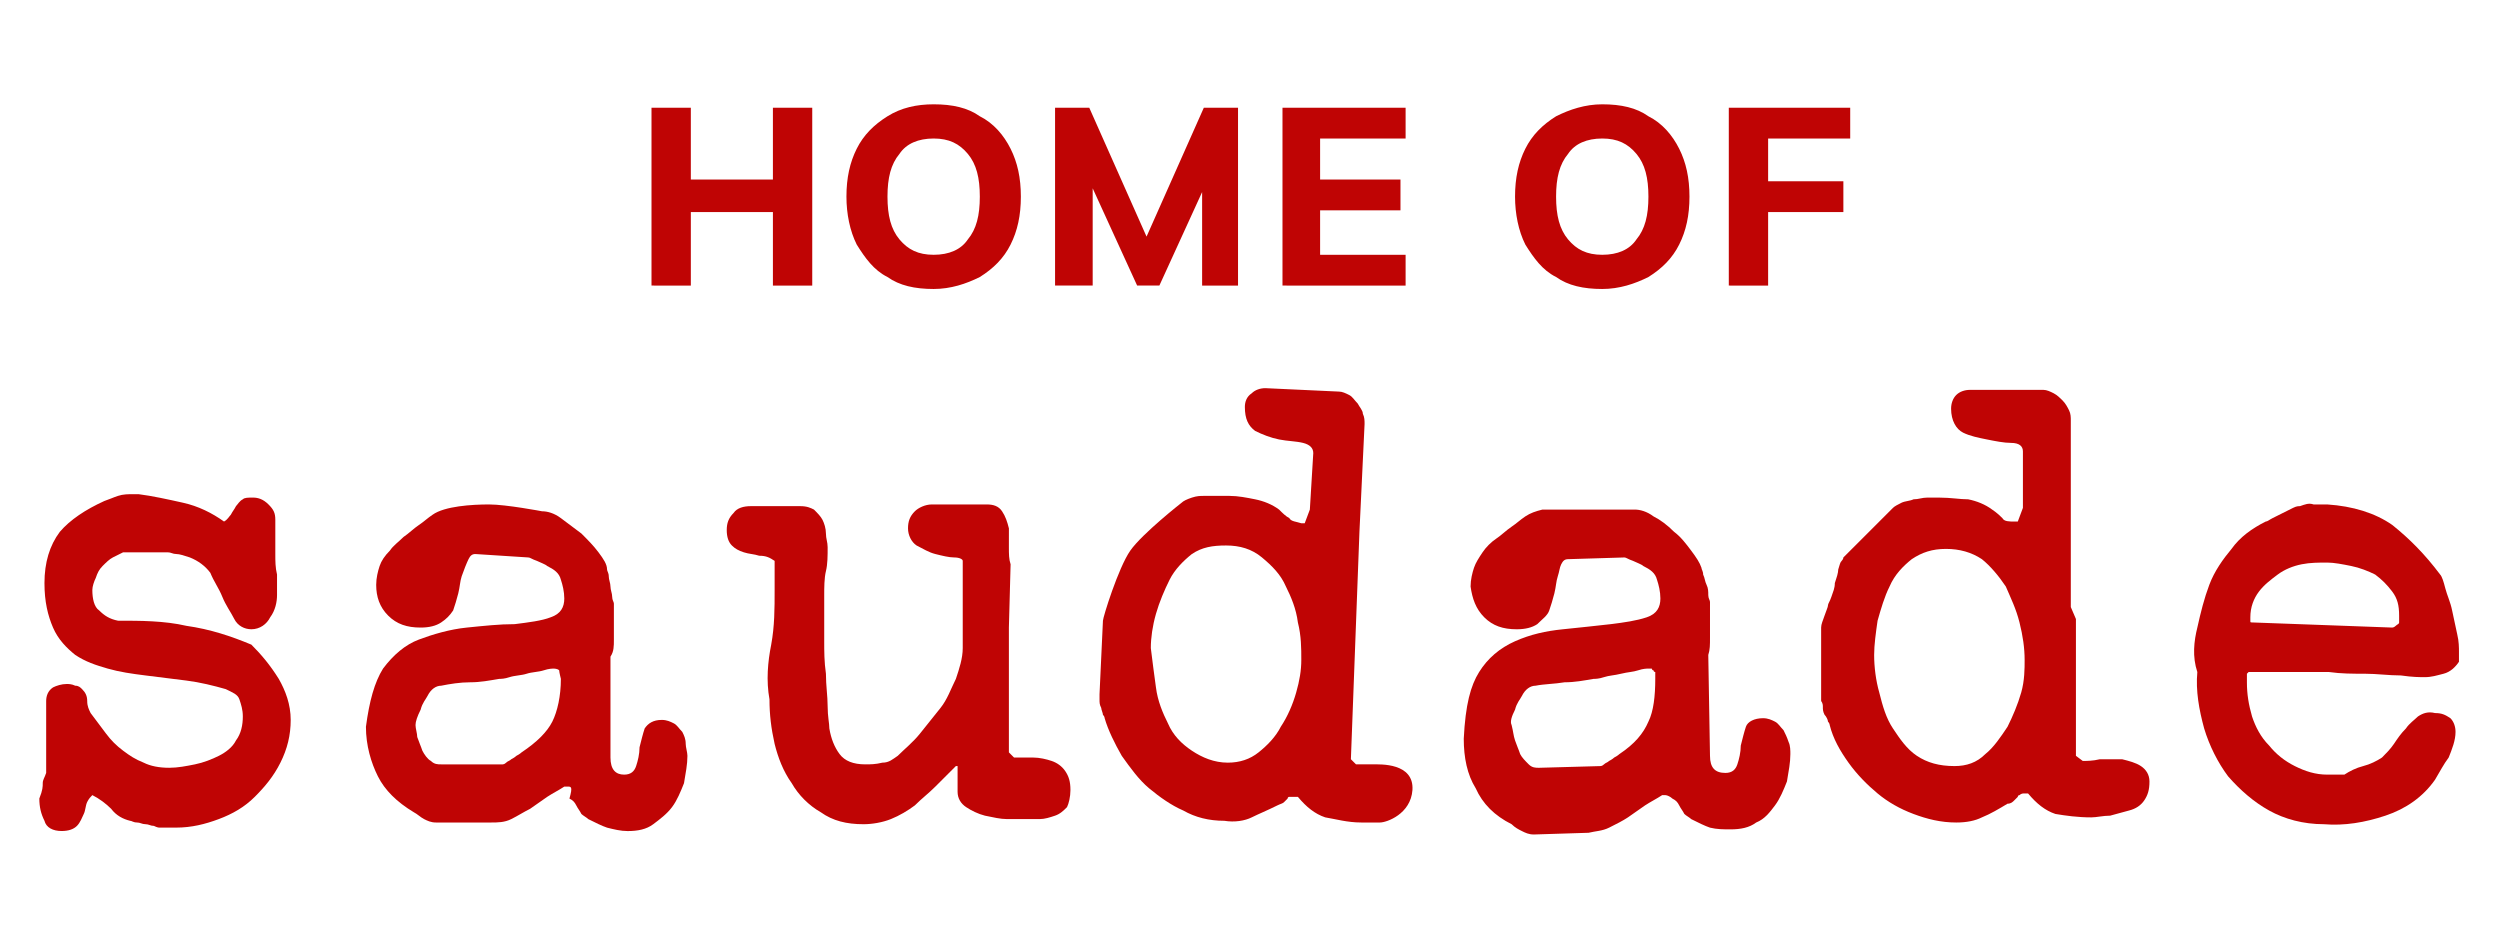
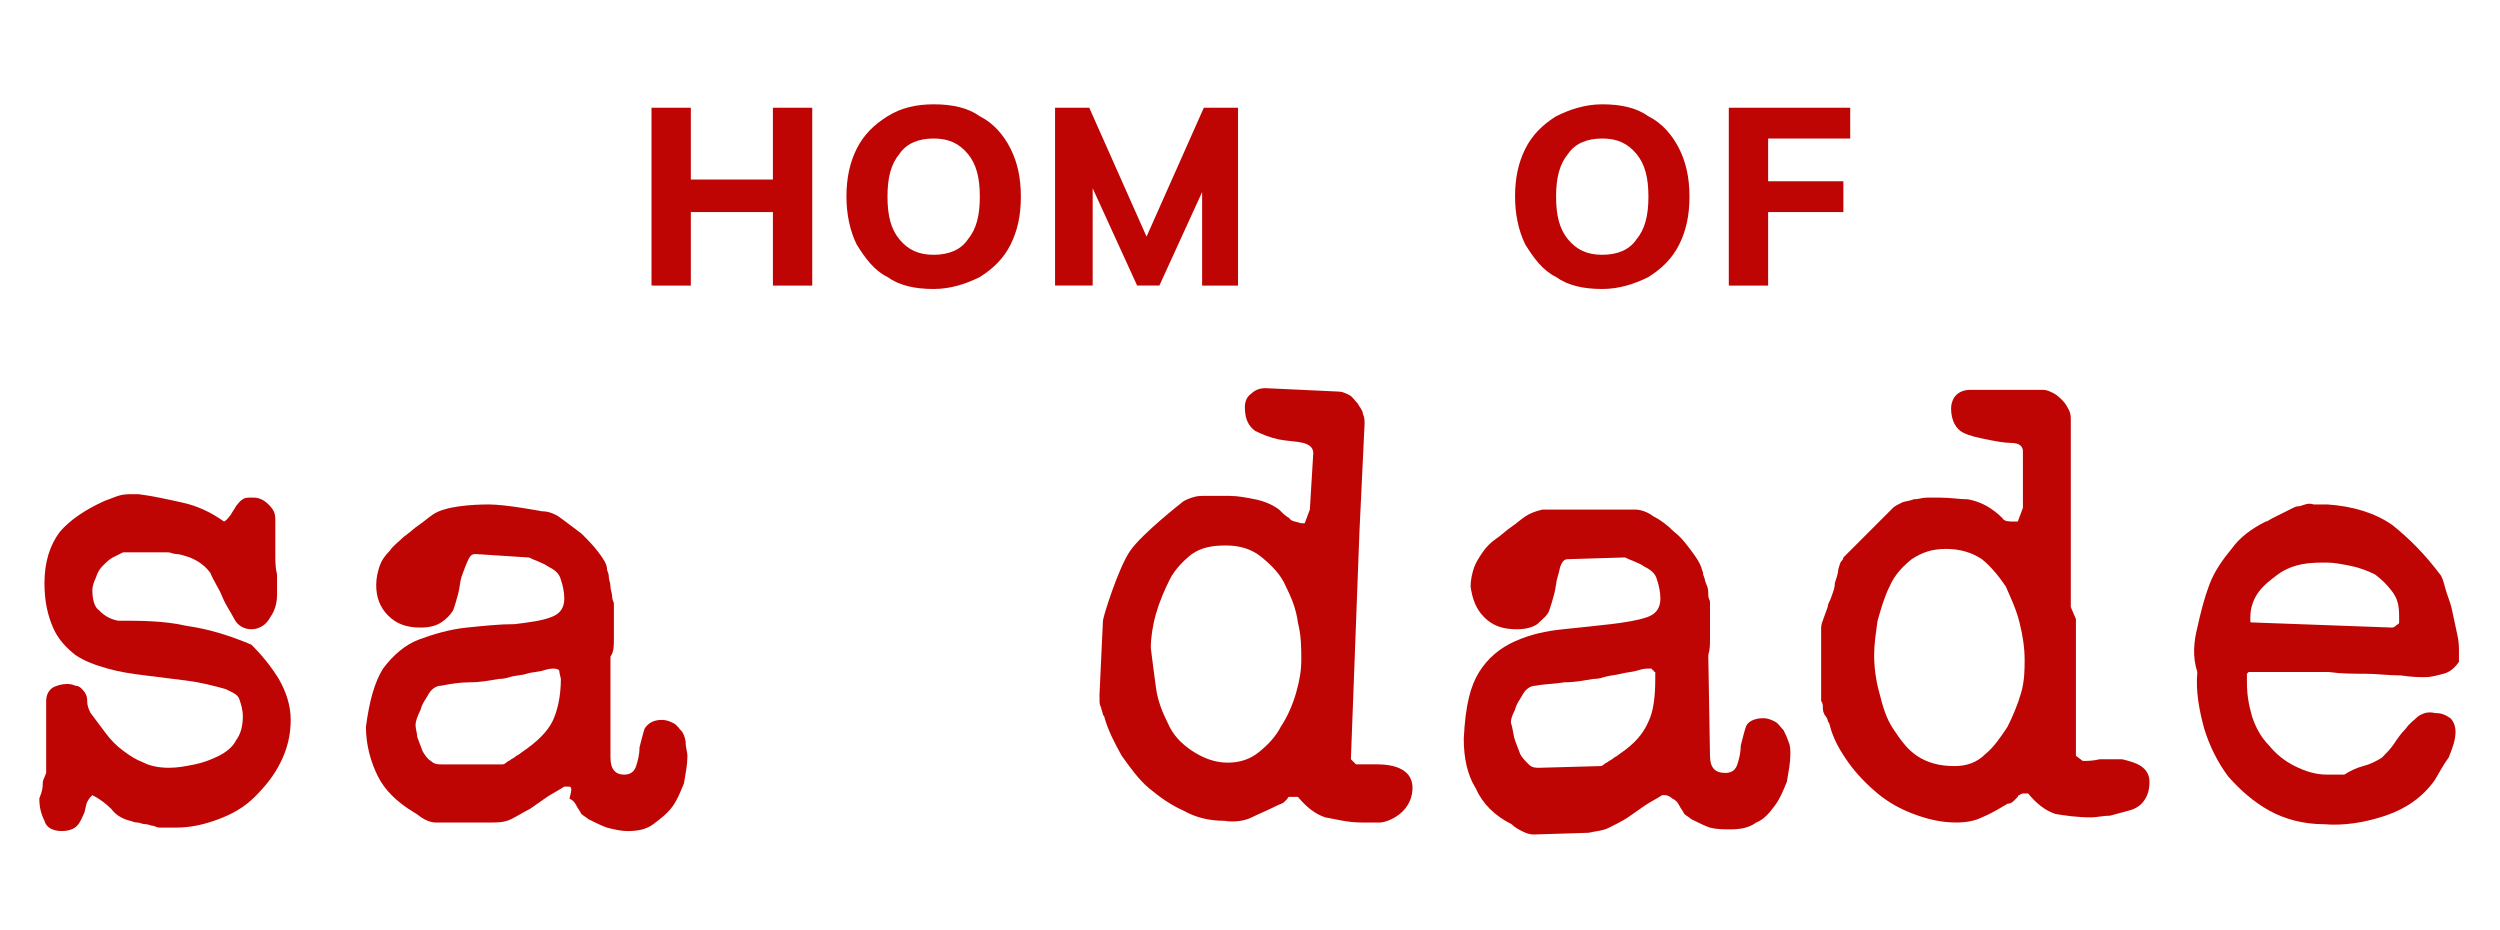
<svg xmlns="http://www.w3.org/2000/svg" xml:space="preserve" style="enable-background:new 0 0 146.2 54.4;" viewBox="0 0 146.2 54.4" y="0px" x="0px" id="Layer_1" version="1.0">
  <style type="text/css">
	.st0{fill:#BF0404;}
	.st1{fill:#929497;}
	.st2{fill:#FFFFFF;}
	.st3{fill:#009344;}
	.st4{fill:#BD1E2D;}
	.st5{fill:#39B54A;}
	.st6{fill:#006837;}
	.st7{fill:#009245;}
	.st8{fill:#FFCE00;}
	.st9{fill:#720000;}
	.st10{fill:#B20808;}
</style>
  <g>
    <g>
      <path d="M2.5,45.8c0-0.2,0.1-0.3,0.2-0.6v-4.2c0-0.3,0.1-0.6,0.4-0.8C3.3,40.1,3.6,40,3.9,40c0.1,0,0.3,0,0.5,0.1    c0.2,0,0.3,0.1,0.4,0.2C5,40.5,5.1,40.7,5.1,41c0,0.3,0.1,0.5,0.2,0.7c0.3,0.4,0.6,0.8,0.9,1.2c0.3,0.4,0.6,0.7,1,1    c0.4,0.3,0.7,0.5,1.2,0.7c0.4,0.2,0.9,0.3,1.5,0.3c0.5,0,1-0.1,1.5-0.2c0.5-0.1,1-0.3,1.4-0.5c0.4-0.2,0.8-0.5,1-0.9    c0.3-0.4,0.4-0.9,0.4-1.4c0-0.4-0.1-0.7-0.2-1s-0.4-0.4-0.8-0.6c-0.7-0.2-1.5-0.4-2.3-0.5c-0.8-0.1-1.6-0.2-2.4-0.3    c-0.8-0.1-1.5-0.2-2.2-0.4c-0.7-0.2-1.3-0.4-1.9-0.8c-0.5-0.4-1-0.9-1.3-1.6c-0.3-0.7-0.5-1.5-0.5-2.6c0-1.2,0.3-2.2,0.9-3    c0.6-0.7,1.5-1.3,2.6-1.8c0.3-0.1,0.5-0.2,0.8-0.3c0.3-0.1,0.6-0.1,0.9-0.1h0.3c0.8,0.1,1.7,0.3,2.6,0.5c0.9,0.2,1.7,0.6,2.4,1.1    c0.2-0.1,0.3-0.3,0.4-0.4c0.1-0.2,0.2-0.3,0.3-0.5c0.1-0.1,0.2-0.3,0.4-0.4c0.1-0.1,0.3-0.1,0.6-0.1c0.3,0,0.6,0.1,0.9,0.4    s0.4,0.5,0.4,0.9c0,0.1,0,0.4,0,0.8c0,0.4,0,0.8,0,1.2c0,0.4,0,0.8,0.1,1.2c0,0.4,0,0.6,0,0.8v0.4c0,0.4-0.1,0.9-0.4,1.3    c-0.2,0.4-0.6,0.7-1.1,0.7c-0.4,0-0.8-0.2-1-0.6c-0.2-0.4-0.5-0.8-0.7-1.3c-0.2-0.5-0.5-0.9-0.7-1.4c-0.3-0.4-0.7-0.7-1.2-0.9    c-0.3-0.1-0.6-0.2-0.8-0.2c-0.2,0-0.3-0.1-0.5-0.1c-0.2,0-0.3,0-0.5,0c-0.2,0-0.4,0-0.8,0c-0.1,0-0.3,0-0.6,0c-0.3,0-0.6,0-0.7,0    c-0.2,0.1-0.4,0.2-0.6,0.3c-0.2,0.1-0.4,0.3-0.6,0.5s-0.3,0.4-0.4,0.7c-0.1,0.2-0.2,0.5-0.2,0.7c0,0.5,0.1,1,0.4,1.2    c0.3,0.3,0.6,0.5,1.1,0.6c1.3,0,2.7,0,4,0.3c1.4,0.2,2.6,0.6,3.8,1.1c0.6,0.6,1.1,1.2,1.6,2c0.4,0.7,0.7,1.5,0.7,2.4    c0,0.9-0.2,1.7-0.6,2.5c-0.4,0.8-0.9,1.4-1.5,2c-0.6,0.6-1.3,1-2.1,1.3c-0.8,0.3-1.6,0.5-2.5,0.5c-0.1,0-0.3,0-0.6,0    c-0.2,0-0.4,0-0.4,0c0,0-0.1,0-0.3-0.1c-0.2,0-0.3-0.1-0.5-0.1s-0.3-0.1-0.5-0.1c-0.2,0-0.3-0.1-0.4-0.1c-0.4-0.1-0.8-0.3-1.1-0.7    c-0.3-0.3-0.7-0.6-1.1-0.8c-0.1,0.1-0.2,0.2-0.3,0.4c-0.1,0.2-0.1,0.5-0.2,0.7c-0.1,0.2-0.2,0.5-0.4,0.7s-0.5,0.3-0.9,0.3    c-0.5,0-0.9-0.2-1-0.6c-0.2-0.4-0.3-0.8-0.3-1.3C2.5,46.2,2.5,46,2.5,45.8z" class="st0" />
      <path d="M22.4,39.1c0.6-0.8,1.3-1.4,2.1-1.7s1.8-0.6,2.8-0.7c1-0.1,1.9-0.2,2.8-0.2c0.8-0.1,1.6-0.2,2.1-0.4    c0.6-0.2,0.8-0.6,0.8-1.1c0-0.4-0.1-0.8-0.2-1.1c-0.1-0.4-0.4-0.6-0.8-0.8c-0.1-0.1-0.4-0.2-0.6-0.3c-0.3-0.1-0.4-0.2-0.5-0.2    l-3.1-0.2c-0.2,0-0.3,0.1-0.4,0.3c-0.1,0.2-0.3,0.7-0.4,1c-0.1,0.3-0.1,0.6-0.2,1c-0.1,0.4-0.2,0.7-0.3,1    c-0.2,0.3-0.4,0.5-0.7,0.7c-0.3,0.2-0.7,0.3-1.2,0.3c-0.8,0-1.4-0.2-1.9-0.7c-0.5-0.5-0.7-1.1-0.7-1.8c0-0.4,0.1-0.8,0.2-1.1    c0.1-0.3,0.3-0.6,0.6-0.9c0.2-0.3,0.5-0.5,0.8-0.8c0.3-0.2,0.6-0.5,0.9-0.7c0.3-0.2,0.5-0.4,0.8-0.6c0.7-0.5,2.3-0.6,3.3-0.6    s3.1,0.4,3.1,0.4c0.3,0,0.7,0.1,1.1,0.4c0.4,0.3,0.8,0.6,1.2,0.9c0.4,0.4,0.7,0.7,1,1.1c0.3,0.4,0.5,0.7,0.5,1    c0,0.1,0.1,0.2,0.1,0.4c0,0.2,0.1,0.4,0.1,0.6c0,0.2,0.1,0.4,0.1,0.6c0,0.2,0.1,0.3,0.1,0.4v1.1c0,0.3,0,0.6,0,1    c0,0.4,0,0.7-0.2,1v5.9c0,0.7,0.3,1,0.8,1c0.4,0,0.6-0.2,0.7-0.5c0.1-0.3,0.2-0.7,0.2-1.1c0.1-0.4,0.2-0.8,0.3-1.1    c0.2-0.3,0.5-0.5,1-0.5c0.3,0,0.5,0.1,0.7,0.2c0.2,0.1,0.3,0.3,0.5,0.5c0.1,0.2,0.2,0.4,0.2,0.7c0,0.2,0.1,0.5,0.1,0.7    c0,0.5-0.1,1-0.2,1.6c-0.2,0.5-0.4,1-0.7,1.4c-0.3,0.4-0.7,0.7-1.1,1s-0.9,0.4-1.5,0.4c-0.4,0-0.8-0.1-1.2-0.2    c-0.3-0.1-0.7-0.3-1.1-0.5c-0.1-0.1-0.3-0.2-0.4-0.3c-0.1-0.2-0.2-0.3-0.3-0.5c-0.1-0.2-0.2-0.3-0.4-0.4C33.5,46,33.4,46,33.2,46    h-0.2c-0.3,0.2-0.7,0.4-1,0.6c-0.3,0.2-0.7,0.5-1,0.7c-0.4,0.2-0.7,0.4-1.1,0.6c-0.4,0.2-0.8,0.2-1.2,0.2h-3.2    c-0.3,0-0.5-0.1-0.7-0.2c-0.2-0.1-0.4-0.3-0.6-0.4c-1-0.6-1.7-1.3-2.1-2.1c-0.4-0.8-0.7-1.8-0.7-2.9C21.6,41,21.9,39.9,22.4,39.1z     M24.4,43.1c0.1,0.3,0.2,0.5,0.3,0.8c0.1,0.2,0.3,0.5,0.5,0.6c0.2,0.2,0.4,0.2,0.6,0.2h3.6c0,0,0.1,0,0.2-0.1    c0.1-0.1,0.2-0.1,0.3-0.2c0,0,0.2-0.1,0.3-0.2c0.2-0.1,0.3-0.2,0.3-0.2c0.9-0.6,1.5-1.2,1.8-1.8c0.3-0.6,0.5-1.5,0.5-2.5    c0,0-0.1-0.4-0.1-0.5c-0.1-0.1-0.3-0.1-0.3-0.1c-0.1,0-0.3,0-0.6,0.1c-0.3,0.1-0.7,0.1-1,0.2s-0.7,0.1-1,0.2    c-0.3,0.1-0.5,0.1-0.6,0.1c-0.6,0.1-1.1,0.2-1.7,0.2c-0.6,0-1.2,0.1-1.7,0.2c-0.3,0-0.6,0.2-0.8,0.6c-0.1,0.2-0.3,0.4-0.4,0.8    c-0.2,0.4-0.3,0.7-0.3,0.9C24.3,42.6,24.4,42.9,24.4,43.1z" class="st0" />
-       <path d="M45.1,37.7c0.2-1.1,0.2-2.1,0.2-3.2c0-0.1,0-0.2,0-0.3c0-0.2,0-0.3,0-0.5c0-0.2,0-0.3,0-0.5    c0-0.2,0-0.3,0-0.4c-0.3-0.2-0.5-0.3-0.9-0.3c-0.3-0.1-0.6-0.1-0.9-0.2c-0.3-0.1-0.5-0.2-0.7-0.4c-0.2-0.2-0.3-0.5-0.3-0.9    c0-0.4,0.1-0.7,0.4-1c0.2-0.3,0.6-0.4,1-0.4h2.9c0.4,0,0.6,0.1,0.8,0.2c0.2,0.2,0.4,0.4,0.5,0.6c0.1,0.2,0.2,0.5,0.2,0.8    c0,0.3,0.1,0.5,0.1,0.8c0,0.5,0,1-0.1,1.4s-0.1,1-0.1,1.4c0,0.2,0,0.4,0,0.8c0,0.3,0,0.5,0,0.6c0,0.2,0,0.7,0,1.3    c0,0.6,0,1.2,0.1,1.9c0,0.7,0.1,1.3,0.1,1.9c0,0.6,0.1,1,0.1,1.3c0.1,0.6,0.3,1.1,0.6,1.5c0.3,0.4,0.8,0.6,1.5,0.6    c0.3,0,0.6,0,1-0.1c0.4,0,0.6-0.2,0.9-0.4c0.4-0.4,0.9-0.8,1.3-1.3c0.4-0.5,0.8-1,1.2-1.5c0.4-0.5,0.6-1.1,0.9-1.7    c0.2-0.6,0.4-1.2,0.4-1.8v-5.1c0-0.1-0.2-0.2-0.5-0.2c-0.3,0-0.7-0.1-1.1-0.2c-0.4-0.1-0.7-0.3-1.1-0.5c-0.3-0.2-0.5-0.6-0.5-1    c0-0.4,0.1-0.7,0.4-1c0.2-0.2,0.6-0.4,1-0.4h3.2c0.4,0,0.7,0.1,0.9,0.4c0.2,0.3,0.3,0.6,0.4,1C59,31.2,59,31.6,59,32    c0,0.4,0,0.7,0.1,1L59,36.7v0.7L59,44l0.3,0.3c0.4,0,0.7,0,1.1,0c0.4,0,0.8,0.1,1.1,0.2c0.3,0.1,0.6,0.3,0.8,0.6    c0.2,0.3,0.3,0.6,0.3,1.1c0,0.4-0.1,0.8-0.2,1c-0.2,0.2-0.4,0.4-0.7,0.5c-0.3,0.1-0.6,0.2-0.9,0.2c-0.3,0-0.7,0-1,0    c-0.2,0-0.5,0-0.9,0c-0.4,0-0.8-0.1-1.3-0.2c-0.4-0.1-0.8-0.3-1.1-0.5c-0.3-0.2-0.5-0.5-0.5-0.9v-1.5h-0.1    c-0.4,0.4-0.8,0.8-1.2,1.2c-0.4,0.4-0.8,0.7-1.2,1.1c-0.4,0.3-0.9,0.6-1.4,0.8c-0.5,0.2-1.1,0.3-1.6,0.3c-1,0-1.8-0.2-2.5-0.7    c-0.7-0.4-1.3-1-1.7-1.7c-0.5-0.7-0.8-1.5-1-2.3c-0.2-0.9-0.3-1.7-0.3-2.6C44.8,39.8,44.9,38.7,45.1,37.7z" class="st0" />
      <path d="M73.4,29.2c0.5,0.1,1,0.3,1.4,0.6c0.2,0.2,0.4,0.4,0.6,0.5c0.1,0.2,0.4,0.2,0.7,0.3c0,0,0.1,0,0.2,0l0.3-0.8    l0.2-3.3c0-0.3-0.2-0.5-0.6-0.6s-0.9-0.1-1.4-0.2c-0.5-0.1-1-0.3-1.4-0.5c-0.4-0.3-0.6-0.7-0.6-1.4c0-0.3,0.1-0.6,0.4-0.8    c0.2-0.2,0.5-0.3,0.8-0.3l4.3,0.2c0.2,0,0.4,0.1,0.6,0.2c0.2,0.1,0.3,0.3,0.5,0.5c0.1,0.2,0.3,0.4,0.3,0.6    c0.1,0.2,0.1,0.4,0.1,0.6l-0.3,6.3L79,44.4l0.3,0.3c0.2,0,0.6,0,1,0c0.4,0,2.4-0.1,2.3,1.5c-0.1,1.4-1.5,1.9-1.9,1.9    c-0.4,0-0.8,0-1.1,0c-0.8,0-1.5-0.2-2.1-0.3c-0.6-0.2-1.1-0.6-1.6-1.2c0,0-0.1,0-0.1,0c0,0-0.1,0-0.1,0c-0.1,0-0.2,0-0.3,0    c-0.1,0-0.1,0.1-0.1,0.1c0,0-0.1,0.1-0.2,0.2c-0.1,0.1-0.2,0.1-0.4,0.2c-0.6,0.3-1.1,0.5-1.5,0.7c-0.4,0.2-1,0.3-1.6,0.2    c-0.9,0-1.7-0.2-2.4-0.6c-0.7-0.3-1.4-0.8-2-1.3c-0.6-0.5-1.1-1.2-1.6-1.9c-0.4-0.7-0.8-1.5-1-2.2c0,0,0-0.1-0.1-0.2    c0-0.1-0.1-0.3-0.1-0.4c-0.1-0.2-0.1-0.3-0.1-0.5c0-0.2,0-0.3,0-0.3l0.2-4.3c0-0.2,0.9-3.1,1.6-4.1s3-2.8,3-2.8    c0.1-0.1,0.3-0.2,0.6-0.3s0.5-0.1,0.7-0.1c0.3,0,0.5,0,0.8,0c0.2,0,0.5,0,0.7,0C72.4,29,72.9,29.1,73.4,29.2z M67.6,40.2    c0.1,0.8,0.4,1.5,0.7,2.1c0.3,0.7,0.8,1.2,1.4,1.6c0.6,0.4,1.3,0.7,2.1,0.7c0.7,0,1.3-0.2,1.8-0.6c0.5-0.4,1-0.9,1.3-1.5    c0.4-0.6,0.7-1.3,0.9-2c0.2-0.7,0.3-1.3,0.3-1.9c0-0.7,0-1.4-0.2-2.2c-0.1-0.8-0.4-1.5-0.7-2.1c-0.3-0.7-0.8-1.2-1.4-1.7    c-0.6-0.5-1.3-0.7-2.1-0.7c-0.8,0-1.4,0.1-2,0.5c-0.5,0.4-1,0.9-1.3,1.5c-0.3,0.6-0.6,1.3-0.8,2c-0.2,0.7-0.3,1.4-0.3,2    C67.4,38.7,67.5,39.5,67.6,40.2z" class="st0" />
      <path d="M86.5,39.3c0.5-0.8,1.2-1.4,2.1-1.8s1.8-0.6,2.8-0.7c1-0.1,1.9-0.2,2.8-0.3c0.8-0.1,1.5-0.2,2.1-0.4    c0.6-0.2,0.8-0.6,0.8-1.1c0-0.4-0.1-0.8-0.2-1.1c-0.1-0.4-0.4-0.6-0.8-0.8c-0.1-0.1-0.4-0.2-0.6-0.3c-0.3-0.1-0.4-0.2-0.5-0.2    l-3.3,0.1c-0.2,0-0.3,0.1-0.4,0.3c-0.1,0.2-0.1,0.4-0.2,0.7c-0.1,0.3-0.1,0.6-0.2,1c-0.1,0.4-0.2,0.7-0.3,1    c-0.1,0.3-0.4,0.5-0.7,0.8c-0.3,0.2-0.7,0.3-1.2,0.3c-0.8,0-1.4-0.2-1.9-0.7c-0.5-0.5-0.7-1.1-0.8-1.8c0-0.4,0.1-0.8,0.2-1.1    c0.1-0.3,0.3-0.6,0.5-0.9c0.2-0.3,0.5-0.6,0.8-0.8s0.6-0.5,0.9-0.7c0.3-0.2,0.5-0.4,0.8-0.6c0.3-0.2,0.6-0.3,1-0.4l5.4,0    c0.3,0,0.7,0.1,1.1,0.4c0.4,0.2,0.8,0.5,1.2,0.9c0.4,0.3,0.7,0.7,1,1.1c0.3,0.4,0.5,0.7,0.6,1c0,0.1,0.1,0.2,0.1,0.4    c0.1,0.2,0.1,0.4,0.2,0.6c0.1,0.2,0.1,0.4,0.1,0.6c0,0.2,0.1,0.3,0.1,0.4l0,1.1c0,0.3,0,0.6,0,1c0,0.4,0,0.7-0.1,1l0.1,5.9    c0,0.7,0.3,1,0.9,1c0.4,0,0.6-0.2,0.7-0.5c0.1-0.3,0.2-0.7,0.2-1.1c0.1-0.4,0.2-0.8,0.3-1.1c0.1-0.3,0.5-0.5,1-0.5    c0.3,0,0.5,0.1,0.7,0.2c0.2,0.1,0.3,0.3,0.5,0.5c0.1,0.2,0.2,0.4,0.3,0.7c0.1,0.2,0.1,0.5,0.1,0.7c0,0.5-0.1,1-0.2,1.6    c-0.2,0.5-0.4,1-0.7,1.4c-0.3,0.4-0.6,0.8-1.1,1c-0.4,0.3-0.9,0.4-1.5,0.4c-0.4,0-0.8,0-1.2-0.1c-0.3-0.1-0.7-0.3-1.1-0.5    c-0.1-0.1-0.3-0.2-0.4-0.3c-0.1-0.2-0.2-0.3-0.3-0.5c-0.1-0.2-0.2-0.3-0.4-0.4c-0.1-0.1-0.3-0.2-0.4-0.2l-0.2,0    c-0.3,0.2-0.7,0.4-1,0.6c-0.3,0.2-0.7,0.5-1,0.7c-0.3,0.2-0.7,0.4-1.1,0.6c-0.4,0.2-0.8,0.2-1.2,0.3l-3.2,0.1    c-0.3,0-0.5-0.1-0.7-0.2c-0.2-0.1-0.4-0.2-0.6-0.4c-1-0.5-1.7-1.2-2.1-2.1c-0.5-0.8-0.7-1.8-0.7-2.9C85.7,41.2,86,40.1,86.5,39.3z     M88.6,43.3c0.1,0.3,0.2,0.5,0.3,0.8c0.1,0.2,0.3,0.4,0.5,0.6c0.2,0.2,0.4,0.2,0.6,0.2l3.6-0.1c0,0,0.1,0,0.2-0.1    c0.1-0.1,0.2-0.1,0.3-0.2c0,0,0.2-0.1,0.3-0.2c0.2-0.1,0.3-0.2,0.3-0.2c0.9-0.6,1.4-1.2,1.7-1.9c0.3-0.6,0.4-1.5,0.4-2.5l0-0.4    c0,0-0.1,0-0.1-0.1c-0.1,0-0.1-0.1-0.1-0.1c0,0,0,0-0.1,0l-0.1,0c-0.1,0-0.3,0-0.6,0.1s-0.6,0.1-1,0.2c-0.4,0.1-0.7,0.1-1,0.2    c-0.3,0.1-0.5,0.1-0.6,0.1c-0.6,0.1-1.1,0.2-1.7,0.2c-0.6,0.1-1.2,0.1-1.7,0.2c-0.3,0-0.6,0.2-0.8,0.6c-0.1,0.2-0.3,0.4-0.4,0.8    c-0.2,0.4-0.3,0.7-0.2,0.9C88.5,42.8,88.5,43,88.6,43.3z" class="st0" />
      <path d="M115.1,29.2c0.5,0.1,1,0.3,1.4,0.6c0.3,0.2,0.5,0.4,0.6,0.5c0.1,0.2,0.4,0.2,0.7,0.2c0,0,0.1,0,0.2,0l0.3-0.8    v-3.3c0-0.3-0.2-0.5-0.7-0.5c-0.4,0-0.9-0.1-1.4-0.2c-0.5-0.1-1-0.2-1.4-0.4c-0.4-0.2-0.7-0.7-0.7-1.4c0-0.3,0.1-0.6,0.3-0.8    c0.2-0.2,0.5-0.3,0.8-0.3h4.3c0.2,0,0.4,0.1,0.6,0.2c0.2,0.1,0.4,0.3,0.5,0.4c0.2,0.2,0.3,0.4,0.4,0.6c0.1,0.2,0.1,0.4,0.1,0.6    v10.9l0.3,0.7v8l0.4,0.3c0.2,0,0.6,0,1-0.1c0.4,0,0.9,0,1.3,0c0.4,0.1,0.8,0.2,1.1,0.4c0.3,0.2,0.5,0.5,0.5,0.9    c0,0.5-0.1,0.8-0.3,1.1c-0.2,0.3-0.5,0.5-0.9,0.6c-0.4,0.1-0.7,0.2-1.1,0.3c-0.4,0-0.8,0.1-1.1,0.1c-0.8,0-1.5-0.1-2.1-0.2    c-0.6-0.2-1.1-0.6-1.6-1.2c0,0-0.1,0-0.1,0s-0.1,0-0.1,0c-0.1,0-0.2,0-0.3,0.1c-0.1,0-0.1,0.1-0.1,0.1c0,0-0.1,0.1-0.2,0.2    c-0.1,0.1-0.2,0.2-0.4,0.2c-0.5,0.3-1,0.6-1.5,0.8c-0.4,0.2-0.9,0.3-1.5,0.3c-0.9,0-1.7-0.2-2.5-0.5c-0.8-0.3-1.5-0.7-2.1-1.2    c-0.6-0.5-1.2-1.1-1.7-1.8s-0.9-1.4-1.1-2.2c0,0,0-0.1-0.1-0.2c0-0.1-0.1-0.3-0.2-0.4c-0.1-0.2-0.1-0.3-0.1-0.5    c0-0.2-0.1-0.3-0.1-0.3v-4.3c0-0.2,0.1-0.4,0.2-0.7c0.1-0.3,0.2-0.5,0.2-0.6c0-0.1,0.1-0.2,0.2-0.5s0.2-0.5,0.2-0.8    c0.1-0.3,0.2-0.6,0.2-0.8c0.1-0.3,0.1-0.4,0.2-0.5c0,0,0.1-0.1,0.1-0.2l2.9-2.9c0.1-0.1,0.3-0.2,0.5-0.3c0.2-0.1,0.5-0.1,0.7-0.2    c0.3,0,0.5-0.1,0.8-0.1c0.2,0,0.5,0,0.7,0C114.1,29.1,114.6,29.2,115.1,29.2z M109.9,40.5c0.2,0.8,0.4,1.5,0.8,2.1    c0.4,0.6,0.8,1.2,1.4,1.6c0.6,0.4,1.3,0.6,2.2,0.6c0.7,0,1.3-0.2,1.8-0.7c0.5-0.4,0.9-1,1.3-1.6c0.3-0.6,0.6-1.3,0.8-2    c0.2-0.7,0.2-1.4,0.2-1.9c0-0.7-0.1-1.4-0.3-2.2c-0.2-0.8-0.5-1.4-0.8-2.1c-0.4-0.6-0.9-1.2-1.4-1.6c-0.6-0.4-1.3-0.6-2.1-0.6    c-0.8,0-1.4,0.2-2,0.6c-0.5,0.4-1,0.9-1.3,1.6c-0.3,0.6-0.5,1.3-0.7,2c-0.1,0.7-0.2,1.4-0.2,2C109.6,39,109.7,39.8,109.9,40.5z" class="st0" />
      <path d="M128.5,36.7c0.2-0.9,0.4-1.7,0.7-2.5c0.3-0.8,0.8-1.5,1.3-2.1c0.5-0.7,1.2-1.2,2-1.6c0.1,0,0.2-0.1,0.4-0.2    c0.2-0.1,0.4-0.2,0.6-0.3c0.2-0.1,0.4-0.2,0.6-0.3c0.2-0.1,0.3-0.1,0.4-0.1c0.3-0.1,0.5-0.2,0.8-0.1c0.3,0,0.5,0,0.8,0    c1.5,0.1,2.8,0.5,3.8,1.2c1,0.8,1.9,1.7,2.8,2.9c0.1,0.1,0.2,0.4,0.3,0.8c0.1,0.4,0.3,0.8,0.4,1.3c0.1,0.5,0.2,0.9,0.3,1.4    c0.1,0.4,0.1,0.8,0.1,1c0,0,0,0.1,0,0.3c0,0.2,0,0.3,0,0.3c-0.2,0.3-0.5,0.6-0.9,0.7c-0.4,0.1-0.7,0.2-1.1,0.2    c-0.3,0-0.7,0-1.4-0.1c-0.7,0-1.4-0.1-2.1-0.1c-0.7,0-1.4,0-2.1-0.1c-0.7,0-1.1,0-1.4,0c-0.3,0-0.6,0-0.9,0c-0.4,0-0.7,0-1.1,0    c-0.4,0-0.8,0-1.3,0l-0.1,0.1c0,0,0,0.1,0,0.2c0,0.1,0,0.2,0,0.3c0,0.7,0.1,1.3,0.3,2c0.2,0.6,0.5,1.2,1,1.7    c0.4,0.5,0.9,0.9,1.5,1.2c0.6,0.3,1.2,0.5,1.9,0.5c0.1,0,0.2,0,0.5,0c0.2,0,0.4,0,0.5,0c0.3-0.2,0.7-0.4,1.1-0.5s0.8-0.3,1.1-0.5    c0.2-0.2,0.5-0.5,0.7-0.8c0.2-0.3,0.4-0.6,0.7-0.9c0.2-0.3,0.5-0.5,0.7-0.7c0.3-0.2,0.6-0.3,1-0.2c0.4,0,0.6,0.1,0.9,0.3    c0.2,0.2,0.3,0.5,0.3,0.8c0,0.5-0.2,1-0.4,1.5c-0.3,0.4-0.5,0.8-0.8,1.3c-0.7,1-1.7,1.7-2.9,2.1c-1.2,0.4-2.4,0.6-3.6,0.5    c-1.2,0-2.3-0.3-3.2-0.8c-0.9-0.5-1.7-1.2-2.4-2c-0.6-0.8-1.1-1.8-1.4-2.8c-0.3-1.1-0.5-2.2-0.4-3.3    C128.2,38.4,128.3,37.5,128.5,36.7z M131.6,36.3c0,0.1,0,0.1,0.1,0.1l8.2,0.3c0,0,0.1,0,0.2-0.1c0.1-0.1,0.2-0.1,0.2-0.2    c0,0,0-0.1,0-0.2c0-0.1,0-0.2,0-0.2c0-0.6-0.1-1-0.4-1.4c-0.3-0.4-0.6-0.7-1-1c-0.4-0.2-0.9-0.4-1.4-0.5c-0.5-0.1-1-0.2-1.4-0.2    c-0.5,0-1,0-1.5,0.1c-0.5,0.1-1,0.3-1.4,0.6c-0.4,0.3-0.8,0.6-1.1,1c-0.3,0.4-0.5,0.9-0.5,1.5C131.6,36.1,131.6,36.2,131.6,36.3z" class="st0" />
    </g>
    <g>
      <path d="M38.1,16.7V6.3h2.3v4.2h4.8V6.3h2.3v10.4h-2.3v-4.3h-4.8v4.3H38.1z" class="st0" />
      <path d="M49.5,11.5c0-1.1,0.2-2,0.6-2.8c0.4-0.8,1-1.4,1.8-1.9s1.7-0.7,2.7-0.7c1.1,0,2,0.2,2.7,0.7    c0.8,0.4,1.4,1.1,1.8,1.9c0.4,0.8,0.6,1.7,0.6,2.8c0,1.1-0.2,2-0.6,2.8c-0.4,0.8-1,1.4-1.8,1.9c-0.8,0.4-1.7,0.7-2.7,0.7    c-1.1,0-2-0.2-2.7-0.7c-0.8-0.4-1.3-1.1-1.8-1.9C49.7,13.5,49.5,12.5,49.5,11.5z M51.9,11.5c0,1.1,0.2,1.9,0.7,2.5    c0.5,0.6,1.1,0.9,2,0.9c0.9,0,1.6-0.3,2-0.9c0.5-0.6,0.7-1.4,0.7-2.5c0-1.1-0.2-1.9-0.7-2.5c-0.5-0.6-1.1-0.9-2-0.9    c-0.9,0-1.6,0.3-2,0.9C52.1,9.6,51.9,10.4,51.9,11.5z" class="st0" />
      <path d="M61.7,16.7V6.3h2l3.6,8.1h-0.5l3.6-8.1h2v10.4h-2.1v-7H71l-3.2,7h-1.3l-3.2-7h0.6v7H61.7z" class="st0" />
-       <path d="M75,16.7V6.3h7.2v1.8h-5v2.4h4.7v1.8h-4.7v2.6h5v1.8H75z" class="st0" />
      <path d="M88.6,11.5c0-1.1,0.2-2,0.6-2.8c0.4-0.8,1-1.4,1.8-1.9c0.8-0.4,1.7-0.7,2.7-0.7c1.1,0,2,0.2,2.7,0.7    c0.8,0.4,1.4,1.1,1.8,1.9c0.4,0.8,0.6,1.7,0.6,2.8c0,1.1-0.2,2-0.6,2.8c-0.4,0.8-1,1.4-1.8,1.9c-0.8,0.4-1.7,0.7-2.7,0.7    c-1.1,0-2-0.2-2.7-0.7c-0.8-0.4-1.3-1.1-1.8-1.9C88.8,13.5,88.6,12.5,88.6,11.5z M91,11.5c0,1.1,0.2,1.9,0.7,2.5    c0.5,0.6,1.1,0.9,2,0.9c0.9,0,1.6-0.3,2-0.9c0.5-0.6,0.7-1.4,0.7-2.5c0-1.1-0.2-1.9-0.7-2.5c-0.5-0.6-1.1-0.9-2-0.9    c-0.9,0-1.6,0.3-2,0.9C91.2,9.6,91,10.4,91,11.5z" class="st0" />
      <path d="M101.1,16.7V6.3h7.1v1.8h-4.8v2.5h4.4v1.8h-4.4v4.3H101.1z" class="st0" />
    </g>
  </g>
</svg>